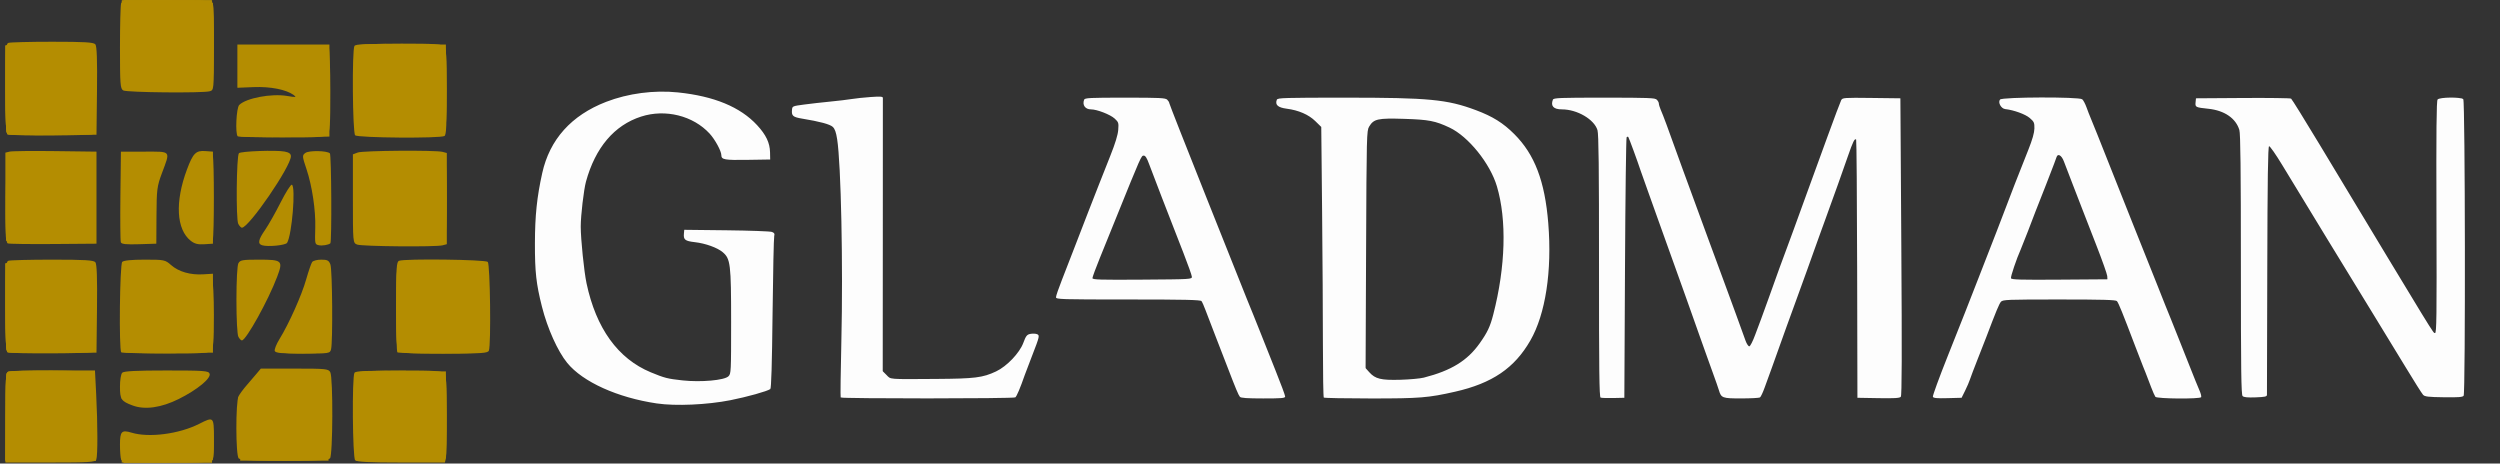
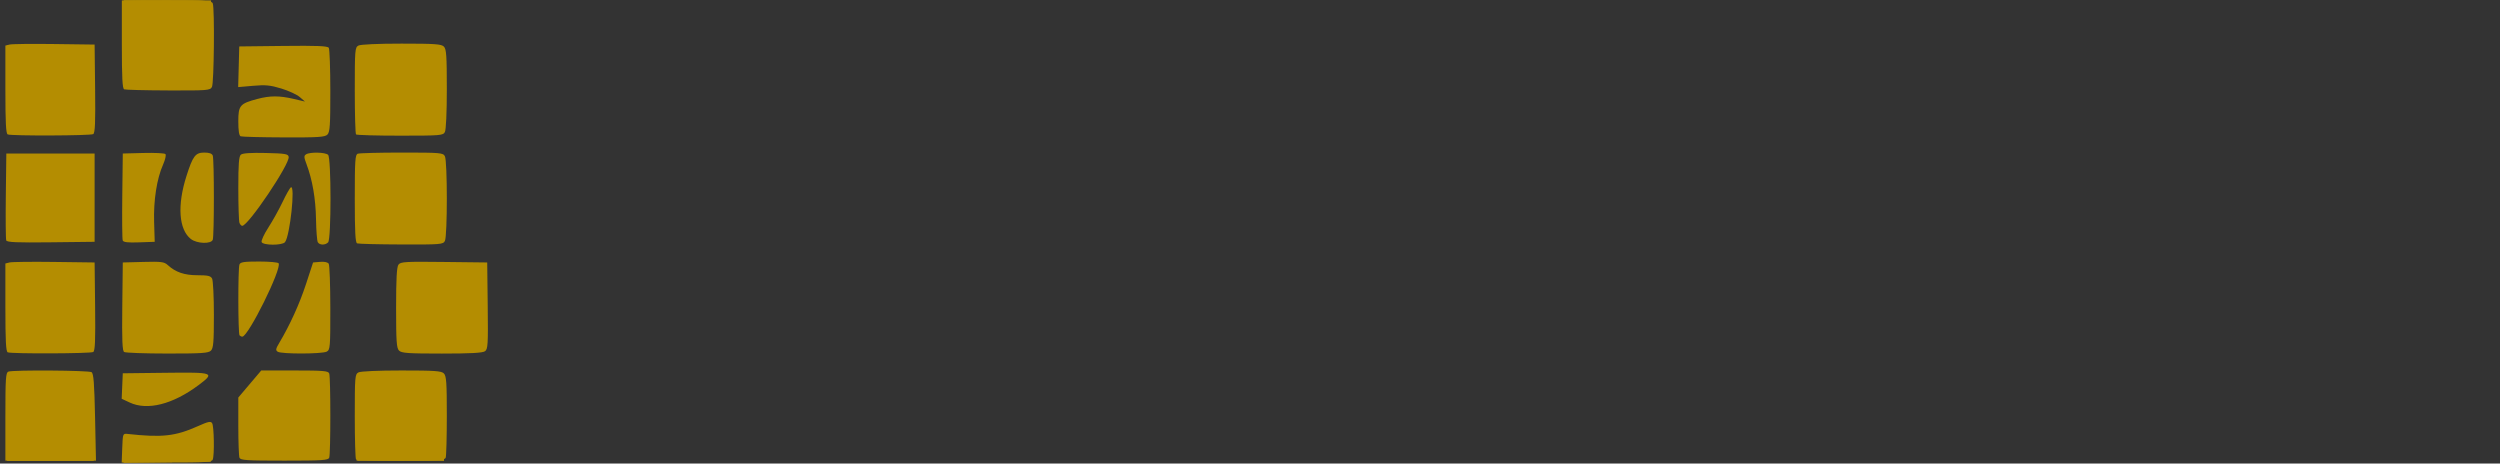
<svg xmlns="http://www.w3.org/2000/svg" xmlns:ns1="http://sodipodi.sourceforge.net/DTD/sodipodi-0.dtd" xmlns:ns2="http://www.inkscape.org/namespaces/inkscape" version="1.1" id="svg2" width="1920" height="356" viewBox="0 0 1920 356" ns1:docname="gladman_logo.svg" ns2:version="0.92.4 (5da689c313, 2019-01-14)">
  <rect x="0" y="0" width="1920" height="356" fill="#333333" stroke="none" />
  <defs id="defs6" />
  <ns1:namedview pagecolor="#ffffff" bordercolor="#666666" borderopacity="1" objecttolerance="10" gridtolerance="10" guidetolerance="10" ns2:pageopacity="0" ns2:pageshadow="2" ns2:window-width="1920" ns2:window-height="1080" id="namedview4" showgrid="false" ns2:pagecheckerboard="true" ns2:zoom="0.49939416" ns2:cx="913.06581" ns2:cy="437.52108" ns2:window-x="2391" ns2:window-y="14" ns2:window-maximized="1" ns2:current-layer="svg2" />
  <g id="g817" transform="translate(-2,4)" style="fill:#fdfdfd;fill-opacity:1">
-     <path style="fill:#fdfdfd;fill-opacity:1" d="m 506.5,305.856 c -30.289,-4.479 -56.901,-16.51 -68.867,-31.135 -7.314,-8.939 -15.191,-26.472 -19.422,-43.229 -4.428,-17.539 -5.442,-26.721 -5.385,-48.786 0.055,-21.221 1.532,-35.382 5.611,-53.777 5.725,-25.821 22.35,-44.357 49.063,-54.703 16.853,-6.528 36.85,-9.155 55.187,-7.251 27.75,2.881 47.85,11.197 60.756,25.137 6.874,7.424 9.814,13.595 9.953,20.889 l 0.105,5.5 -17.368,0.274 c -17.803,0.281 -20.12,-0.139 -20.141,-3.647 -0.019,-3.126 -4.88,-12.053 -8.995,-16.517 -12.709,-13.788 -33.989,-19.075 -52.617,-13.072 -20.609,6.641 -35.17,23.82 -42.348,49.962 -1.705,6.209 -4.029,26.102 -4.027,34.462 0.003,9.728 2.536,34.527 4.453,43.597 7.31,34.585 24.142,57.92 49.311,68.364 10.533,4.371 12.939,4.985 24.374,6.226 14.21,1.541 32.231,-0.076 35.326,-3.169 1.977,-1.977 2.034,-3.146 2.034,-41.756 0,-44.452 -0.492,-48.514 -6.487,-53.558 -4.14,-3.483 -13.226,-6.744 -21.391,-7.676 -7.48,-0.854 -8.784,-1.863 -8.382,-6.488 l 0.261,-3 32.5,0.37 c 17.875,0.204 33.563,0.774 34.862,1.268 1.836,0.698 2.223,1.395 1.736,3.13 -0.344,1.228 -0.917,28 -1.273,59.493 -0.446,39.449 -0.986,57.505 -1.736,58.044 -2.367,1.701 -17.836,6.024 -30.589,8.55 -17.89,3.543 -42.186,4.618 -56.5,2.501 z m 141.142,-4.626 c -0.262,-0.424 -0.024,-19.886 0.528,-43.25 1.373,-58.125 -0.244,-135.91 -3.223,-154.98 -0.853,-5.46 -1.777,-8.061 -3.397,-9.562 -2.17,-2.011 -9.908,-4.096 -23.473,-6.325 -7.06,-1.16 -8.225,-2.143 -7.837,-6.612 0.26,-2.991 0.288,-3.004 9.261,-4.204 4.95,-0.662 13.95,-1.681 20,-2.264 6.05,-0.583 13.475,-1.47 16.5,-1.97 3.025,-0.501 9.662,-1.203 14.75,-1.561 7.332,-0.516 9.257,-0.376 9.285,0.674 0.019,0.729 0.004,48.257 -0.035,105.618 l -0.07,104.292 2.958,2.958 c 3.445,3.445 0.574,3.221 38.111,2.974 29.748,-0.195 35.709,-0.943 45.962,-5.762 8.272,-3.888 18.061,-14.145 20.948,-21.948 1.936,-5.232 2.737,-6.291 5.168,-6.825 1.582,-0.348 3.831,-0.329 4.997,0.041 2.627,0.834 2.516,1.365 -3.54,16.976 -2.56,6.6 -5.045,13.125 -5.522,14.5 -3.448,9.941 -6.237,16.523 -7.284,17.188 -1.596,1.014 -133.461,1.055 -134.087,0.041 z m 306.595,-0.48 c -1.135,-1.408 -3.267,-6.495 -9.116,-21.75 -2.214,-5.775 -6.57,-17.025 -9.679,-25 -3.11,-7.975 -6.566,-16.975 -7.681,-20 -1.115,-3.025 -2.472,-6.062 -3.017,-6.75 C 923.974,226.277 911.485,226 868.378,226 816.204,226 813,225.898 813,224.242 c 0,-0.967 2.046,-6.93 4.546,-13.25 2.5,-6.32 7.025,-17.981 10.054,-25.912 3.029,-7.931 7.55,-19.631 10.046,-26 2.496,-6.369 6.115,-15.63 8.042,-20.58 1.927,-4.95 6.019,-15.3 9.092,-23 3.754,-9.406 5.731,-15.883 6.024,-19.737 0.409,-5.392 0.247,-5.914 -2.695,-8.662 C 854.805,84.016 844.495,80 839.877,80 835.433,80 833.048,76.644 834.607,72.582 835.142,71.187 838.853,71 866.036,71 c 26.686,0 31.032,0.211 32.393,1.571 0.864,0.864 1.571,2.027 1.571,2.585 0,0.557 12.858,33.263 28.574,72.679 36.349,91.164 34.344,86.151 35.861,89.665 0.712,1.65 3.235,7.95 5.605,14 2.371,6.05 7.606,19.208 11.634,29.24 4.028,10.032 7.324,18.919 7.324,19.75 0,1.287 -2.491,1.51 -16.878,1.51 -12.298,0 -17.151,-0.339 -17.885,-1.25 z M 917.355,208.5 c -0.08,-1.1 -2.954,-9.2 -6.386,-18 -3.432,-8.8 -7.024,-18.025 -7.98,-20.5 -0.957,-2.475 -4.977,-12.825 -8.933,-23 -3.956,-10.175 -8.251,-21.425 -9.545,-25 -1.706,-4.716 -2.845,-6.5 -4.149,-6.5 -1.848,0 -1.995,0.332 -21.263,48 -3.779,9.35 -9.398,23.223 -12.485,30.828 -3.087,7.605 -5.614,14.473 -5.614,15.262 0,1.225 5.579,1.396 38.25,1.172 37.551,-0.257 38.247,-0.298 38.105,-2.262 z m 101.312,92.833 c -0.367,-0.367 -0.667,-18.479 -0.668,-40.25 C 1017.999,239.312 1017.713,192.7 1017.364,157.5 l -0.634,-64 -4.636,-4.533 c -5.065,-4.952 -12.805,-8.307 -21.87,-9.48 -6.826,-0.883 -9.127,-2.97 -7.617,-6.906 C 983.15,71.168 988.702,71 1035.015,71 c 64.45,0 78.384,1.331 100.485,9.6 12.882,4.819 20.917,9.832 29.493,18.401 15.665,15.651 23.472,36.152 26.086,68.499 2.959,36.625 -2.099,69.701 -13.763,90 -12.197,21.226 -29.265,32.836 -57.815,39.328 -20.508,4.663 -27.254,5.205 -64.583,5.188 -19.571,-0.009 -35.883,-0.316 -36.25,-0.683 z M 1095.5,286.015 c 21.06,-5.401 33.437,-13.009 42.905,-26.374 5.953,-8.403 8.022,-12.793 10.434,-22.141 9.448,-36.624 10.466,-72.527 2.79,-98.378 -5.241,-17.648 -21.936,-38.346 -36.422,-45.155 -10.924,-5.135 -15.906,-6.093 -34.755,-6.686 -20.369,-0.64 -23.417,0.036 -26.973,5.985 -1.865,3.12 -1.947,6.433 -2.318,94.343 l -0.384,91.109 2.862,3.183 c 4.605,5.122 8.981,6.178 23.862,5.761 7.15,-0.201 15.25,-0.942 18,-1.647 z m 135.75,15.341 c -0.989,-0.414 -1.242,-21.508 -1.211,-100.944 0.03,-75.538 -0.259,-101.417 -1.166,-104.442 C 1226.389,87.68 1213.262,80 1201.576,80 c -6.456,0 -8.842,-2.539 -6.969,-7.418 C 1195.146,71.177 1199.558,71 1234.036,71 c 33.959,0 39.018,0.197 40.393,1.571 0.864,0.864 1.571,2.199 1.571,2.966 0,0.767 0.63,2.872 1.399,4.679 2.514,5.9 3.811,9.41 17.106,46.284 2.578,7.15 5.303,14.575 6.054,16.5 0.752,1.925 3.883,10.475 6.957,19 3.074,8.525 6.21,17.075 6.969,19 0.759,1.925 3.915,10.475 7.014,19 3.099,8.525 6.25,17.075 7.001,19 0.752,1.925 3.885,10.475 6.963,19 3.078,8.525 6.295,17.413 7.149,19.75 0.854,2.337 2.131,4.25 2.837,4.25 0.707,0 2.725,-3.938 4.485,-8.75 1.76,-4.812 3.827,-10.325 4.592,-12.25 0.765,-1.925 3.46,-9.35 5.989,-16.5 5.088,-14.388 11.883,-33.095 13.984,-38.5 0.748,-1.925 3.149,-8.45 5.334,-14.5 2.186,-6.05 6.681,-18.425 9.989,-27.5 3.309,-9.075 10.322,-28.332 15.585,-42.794 5.263,-14.462 10.044,-27.183 10.626,-28.269 1.011,-1.888 2.03,-1.963 23.262,-1.706 L 1461.5,71.5 l 0.718,113.936 c 0.523,82.981 0.416,114.3 -0.393,115.274 -0.861,1.038 -4.725,1.276 -17.218,1.064 L 1428.5,301.5 l -0.208,-98.875 c -0.114,-54.381 -0.459,-99.126 -0.767,-99.433 -1.132,-1.132 -2.472,1.569 -6.352,12.808 -3.786,10.966 -11.632,32.963 -14.802,41.5 -0.817,2.2 -1.867,5.125 -2.333,6.5 -0.466,1.375 -2.266,6.325 -4.001,11 -1.734,4.675 -3.754,10.3 -4.487,12.5 -0.734,2.2 -3.228,9.175 -5.542,15.5 -2.314,6.325 -6.147,16.9 -8.516,23.5 -2.369,6.6 -5.725,15.825 -7.458,20.5 -1.732,4.675 -4.231,11.65 -5.552,15.5 -1.321,3.85 -3.815,10.825 -5.542,15.5 -1.727,4.675 -4.262,11.649 -5.635,15.499 -1.372,3.849 -3.015,7.33 -3.651,7.735 -0.636,0.405 -7.087,0.743 -14.335,0.751 -14.513,0.017 -15.441,-0.321 -17.194,-6.268 -0.522,-1.769 -2.596,-7.716 -4.61,-13.216 -2.014,-5.5 -4.04,-11.125 -4.501,-12.5 -0.462,-1.375 -2.948,-8.35 -5.525,-15.5 -2.577,-7.15 -5.048,-14.125 -5.49,-15.5 -0.443,-1.375 -2.919,-8.35 -5.503,-15.5 -2.584,-7.15 -5.968,-16.6 -7.52,-21 -1.552,-4.4 -4.7,-13.175 -6.995,-19.5 -2.295,-6.325 -5.439,-15.1 -6.987,-19.5 -1.548,-4.4 -4.924,-13.85 -7.502,-21 -2.578,-7.15 -5.056,-14.125 -5.506,-15.5 -2.296,-7.015 -9.039,-25.385 -9.48,-25.827 -0.279,-0.279 -0.844,-0.169 -1.257,0.243 -0.412,0.412 -0.975,45.6 -1.25,100.417 l -0.5,99.667 -8.5,0.19 c -4.675,0.104 -9.063,-0.046 -9.75,-0.333 z m 255.198,-0.632 c -0.284,-0.739 4.856,-14.817 11.422,-31.284 10.893,-27.32 16.912,-42.587 23.83,-60.44 6.386,-16.481 9.455,-24.362 13.824,-35.5 2.589,-6.6 5.96,-15.397 7.493,-19.549 2.837,-7.688 8.539,-22.301 16.758,-42.951 3.107,-7.806 4.601,-13.062 4.652,-16.363 0.067,-4.393 -0.277,-5.166 -3.565,-8 -3.371,-2.906 -12.203,-6.119 -18.851,-6.86 -3.193,-0.356 -5.783,-5.141 -3.966,-7.329 1.646,-1.983 60.693,-2.168 63.106,-0.198 0.842,0.688 2.335,3.5 3.318,6.25 0.983,2.75 2.381,6.35 3.106,8 1.389,3.157 2.249,5.316 31.893,80 10.261,25.85 19.066,47.9 19.567,49 0.501,1.1 1.836,4.475 2.967,7.5 1.13,3.025 2.469,6.4 2.975,7.5 0.506,1.1 2.332,5.6 4.059,10 1.727,4.4 4.42,11.15 5.985,15 1.565,3.85 5.407,13.525 8.539,21.5 3.131,7.975 6.555,16.427 7.607,18.782 1.053,2.355 1.645,4.717 1.316,5.25 -0.943,1.526 -34.021,1.261 -35.153,-0.282 -0.505,-0.688 -1.947,-3.95 -3.204,-7.25 -4.125,-10.826 -5.351,-13.973 -6.231,-16 -0.478,-1.1 -3.176,-8.075 -5.996,-15.5 -9.936,-26.159 -12.771,-33.144 -14.101,-34.748 -0.803,-0.968 -10.858,-1.252 -44.262,-1.252 -39.898,0 -43.343,0.135 -44.795,1.75 -1.342,1.494 -3.847,7.528 -11.309,27.25 -0.728,1.925 -3.635,9.35 -6.459,16.5 -2.824,7.15 -5.557,14.35 -6.074,16 -0.516,1.65 -2.167,5.475 -3.667,8.5 l -2.728,5.5 -10.768,0.284 c -8.296,0.219 -10.887,-0.025 -11.284,-1.06 z M 1620.364,208 c -0.075,-1.375 -3.821,-11.95 -8.325,-23.5 -4.504,-11.55 -9.227,-23.7 -10.497,-27 -1.269,-3.3 -4.665,-12.075 -7.546,-19.5 -2.881,-7.425 -5.992,-15.523 -6.913,-17.995 -1.771,-4.753 -4.673,-6.457 -5.671,-3.329 -0.32,1.003 -1.197,3.399 -1.948,5.324 -0.751,1.925 -3.44,8.9 -5.975,15.5 -2.535,6.6 -5.189,13.35 -5.899,15 -0.71,1.65 -1.774,4.35 -2.365,6 -1.614,4.505 -10.259,26.708 -11.291,29 -3.205,7.114 -7.924,21.084 -7.498,22.195 0.414,1.08 7.427,1.28 37.287,1.067 L 1620.5,210.5 Z m 103.953,92.179 C 1723.245,299.103 1723,280.312 1723,199.295 c 0,-72.666 -0.314,-100.609 -1.161,-103.436 -2.708,-9.039 -11.465,-15.036 -23.839,-16.325 -9.758,-1.017 -10.161,-1.217 -9.807,-4.869 L 1688.5,71.5 l 36,-0.242 c 19.8,-0.133 36.485,0.092 37.078,0.5 0.593,0.408 10.434,16.267 21.869,35.242 91.577,151.956 86.985,144.455 88.634,144.775 1.218,0.236 1.377,-12.335 1.123,-88.843 -0.222,-66.857 0,-89.47 0.872,-90.525 1.511,-1.821 17.937,-1.994 19.723,-0.207 1.456,1.456 1.736,225.405 0.285,227.697 -0.7,1.105 -3.877,1.355 -15.235,1.198 -12.039,-0.166 -14.607,-0.472 -15.944,-1.897 -0.877,-0.934 -6.902,-10.473 -13.391,-21.198 -6.488,-10.725 -17.752,-29.175 -25.031,-41 -14.719,-23.914 -55.909,-91.406 -69.754,-114.297 -4.922,-8.138 -9.463,-14.626 -10.09,-14.417 -0.841,0.28 -1.201,25.169 -1.372,94.797 -0.127,51.929 -0.24,95.171 -0.25,96.093 -0.016,1.413 -1.381,1.727 -8.701,2 -6.227,0.232 -9.056,-0.05 -10,-0.998 z" id="path821" ns2:connector-curvature="0" />
-     <path style="fill:#fdfdfd;fill-opacity:1" d="m 512.5,304.991 c -2.2,-0.482 -5.951,-0.902 -8.336,-0.934 -6.146,-0.082 -19.53,-3.552 -32.664,-8.47 -11.608,-4.346 -26.347,-14.086 -32.897,-21.739 -8.333,-9.735 -19.019,-36.587 -21.63,-54.349 -0.404,-2.75 -1.289,-8.758 -1.965,-13.35 -1.461,-9.917 -0.855,-46.222 0.938,-56.15 4.504,-24.94 6.532,-32.363 11.278,-41.268 3.904,-7.325 13.252,-17.554 21.148,-23.142 C 453.988,81.617 466.898,75 469.036,75 c 0.493,0 2.374,-0.627 4.18,-1.393 9.017,-3.825 17.996,-5.017 37.784,-5.017 20.22,0 25.314,0.704 40.33,5.572 24.358,7.897 39.993,22.921 40.94,39.338 l 0.231,4 -16.367,0.275 C 559.004,118.063 557,117.644 557,113.768 c 0,-3.829 -6.349,-13.919 -11.836,-18.81 -10.154,-9.05 -20.695,-12.931 -35.172,-12.947 -7.977,-0.009 -10.841,0.46 -17.783,2.915 C 454.641,98.211 438.879,146.029 450.651,211 c 10.169,56.124 48.185,85.37 101.708,78.244 4.872,-0.649 9.428,-1.652 10.125,-2.231 2.166,-1.797 2.493,-7.594 2.555,-45.286 0.08,-48.476 -0.475,-50.769 -13.768,-56.87 -3.426,-1.573 -9.467,-3.318 -13.423,-3.879 -7.96,-1.129 -10.091,-2.306 -9.646,-5.329 0.291,-1.976 0.823,-2.016 21.798,-1.632 11.825,0.216 23.975,0.439 27,0.494 3.025,0.055 8.287,0.188 11.694,0.294 l 6.194,0.194 -0.564,58.75 c -0.401,41.71 -0.892,59.054 -1.694,59.8 -0.621,0.577 -3.829,1.838 -7.129,2.802 -3.3,0.964 -8.085,2.404 -10.634,3.2 -2.549,0.797 -5.782,1.448 -7.185,1.448 -1.403,0 -3.817,0.482 -5.366,1.071 -6.476,2.463 -42.31,4.564 -49.815,2.92 z M 649.741,236.702 C 650.531,147.189 648.376,98.388 643.391,92.88 641.698,91.009 634.706,88.498 628.5,87.532 619.122,86.073 612.812,84.479 611.858,83.328 611.295,82.651 611.127,81.174 611.485,80.048 612.008,78.398 612.979,78 616.479,78 c 2.39,0 7.872,-0.675 12.183,-1.5 4.311,-0.825 10.538,-1.5 13.838,-1.501 3.3,-5.44e-4 9.15,-0.644 13,-1.431 3.85,-0.786 10.6,-1.566 15,-1.732 l 8,-0.302 -0.377,99.638 c -0.207,54.801 -0.058,102.189 0.331,105.308 0.522,4.175 1.456,6.507 3.545,8.845 l 2.837,3.175 h 31.832 c 34.774,0 39.31,-0.561 51.332,-6.351 8.171,-3.935 17.908,-14.145 20.901,-21.916 2.247,-5.836 2.603,-6.233 5.583,-6.233 1.751,0 3.437,0.254 3.747,0.564 0.31,0.31 -0.492,3.123 -1.782,6.25 -3.191,7.733 -8.715,22.294 -11.451,30.186 -1.239,3.575 -2.662,7.287 -3.161,8.25 -0.85,1.64 -5.056,1.75 -66.785,1.75 H 649.173 Z m 305.526,63.073 c -0.56,-0.701 -2.676,-5.55 -4.7,-10.775 -6.235,-16.09 -6.754,-17.422 -7.79,-20 -0.553,-1.375 -3.209,-8.35 -5.903,-15.5 -2.694,-7.15 -5.288,-13.9 -5.766,-15 -0.478,-1.1 -1.671,-4.025 -2.651,-6.5 -3.503,-8.843 1.199,-8.24 -59.657,-7.655 -29.572,0.284 -53.975,0.179 -54.231,-0.233 -0.255,-0.413 1.927,-6.794 4.848,-14.181 2.922,-7.387 7.134,-18.156 9.361,-23.931 2.227,-5.775 6.137,-15.9 8.687,-22.5 2.551,-6.6 6.46,-16.725 8.686,-22.5 2.226,-5.775 6.725,-17.233 9.996,-25.462 3.271,-8.229 6.202,-16.816 6.513,-19.081 0.659,-4.81 -1.266,-9.313 -5.041,-11.786 C 853.79,82.161 844.836,79.003 841.5,78.985 837.956,78.967 836.282,78.061 835.981,76 c -0.592,-4.065 -1.075,-4 29.947,-4 25.874,0 30.141,0.213 31.5,1.571 0.864,0.864 1.571,2.044 1.571,2.622 0,1.064 24.684,63.214 65.654,165.307 12.36,30.8 22.557,56.675 22.659,57.5 0.157,1.267 -2.237,1.543 -15.421,1.775 -11.719,0.206 -15.861,-0.043 -16.626,-1 z M 916.75,212.37 c 2.964,-0.794 2.922,-3.831 -0.153,-11.15 C 915.275,198.074 911.616,188.75 908.466,180.5 905.316,172.25 901.949,163.475 900.985,161 900.021,158.525 896.877,150.425 894,143 c -2.877,-7.425 -6.115,-15.75 -7.195,-18.5 -1.08,-2.75 -2.406,-6.49 -2.948,-8.31 -0.832,-2.799 -1.393,-3.262 -3.629,-3 -2.117,0.248 -2.974,1.208 -4.294,4.81 -0.907,2.475 -6.494,16.425 -12.415,31 -5.921,14.575 -13.46,33.25 -16.752,41.5 -3.292,8.25 -6.387,15.428 -6.876,15.95 -1.457,1.556 -1.013,4.379 0.86,5.47 1.89,1.101 72.023,1.516 76,0.45 z m 102.917,87.964 C 1019.3,299.967 1019,254.052 1019,198.301 1019,115.428 1018.754,96.346 1017.649,93.702 1014.725,86.704 1003.473,79.914 992.533,78.547 984.771,77.578 984,77.202 984,74.393 V 72 l 48.75,0.063 c 26.812,0.035 52.575,0.487 57.25,1.005 4.675,0.518 11.425,1.2 15,1.517 7.977,0.706 21.306,3.837 30,7.047 29.97,11.066 46.037,32.177 53.174,69.869 0.906,4.787 1.325,16.01 1.323,35.5 0,25.6 -0.226,29.527 -2.197,38.592 -3.012,13.856 -5.726,21.47 -11.131,31.23 -9.982,18.027 -23.384,28.441 -45.67,35.49 -11.636,3.68 -20.015,5.688 -23.735,5.688 -1.796,0 -6.415,0.667 -10.265,1.483 -5.403,1.144 -14.89,1.487 -41.583,1.5 -19.021,0.01 -34.883,-0.283 -35.25,-0.649 z m 75.69,-12.934 c 23.54,-5.276 38.582,-15.948 49.175,-34.889 4.53,-8.1 6.59,-15.444 10.664,-38.01 2.932,-16.238 3.252,-52.894 0.563,-64.5 -4.817,-20.793 -10.93,-32.351 -23.8,-45 -14.379,-14.131 -31.202,-20 -57.328,-20 -11.101,0 -15.77,1.052 -19.476,4.389 -5.067,4.563 -4.883,1.135 -5.281,98.285 -0.372,90.751 -0.364,91.187 1.685,94 1.132,1.554 4.04,3.839 6.462,5.076 3.893,1.989 5.897,2.25 17.298,2.25 8.182,0 15.506,-0.585 20.038,-1.601 z m 136.741,12.661 c -0.779,-0.481 -1.057,-29.61 -0.969,-101.618 0.107,-87.54 -0.075,-101.415 -1.373,-104.503 -3.22,-7.664 -16.012,-14.922 -26.359,-14.955 -5.977,-0.019 -7.676,-0.981 -7.235,-4.098 L 1196.5,72.5 l 38.266,-0.262 38.266,-0.262 0.92,2.262 c 0.506,1.244 3.454,9.237 6.551,17.762 3.097,8.525 6.233,17.075 6.968,19 0.735,1.925 3.434,9.35 5.999,16.5 2.564,7.15 5.277,14.575 6.029,16.5 0.752,1.925 3.902,10.475 7.001,19 3.099,8.525 6.248,17.075 6.998,19 0.75,1.925 3.146,8.45 5.326,14.5 6.777,18.812 16.248,44.836 17.651,48.5 0.737,1.925 2.62,6.875 4.184,11 2.174,5.732 3.34,7.571 4.95,7.801 1.832,0.262 2.52,-0.91 5.284,-9 1.748,-5.115 3.807,-10.876 4.576,-12.801 1.595,-3.996 11.187,-30.323 15.665,-43 1.652,-4.675 3.698,-10.3 4.548,-12.5 2.628,-6.805 4.072,-10.723 6.819,-18.5 1.457,-4.125 3.247,-9.075 3.978,-11 0.731,-1.925 3.427,-9.35 5.991,-16.5 2.564,-7.15 5.276,-14.575 6.027,-16.5 0.75,-1.925 3.225,-8.675 5.5,-15 2.275,-6.325 4.528,-12.473 5.008,-13.662 0.48,-1.189 2.312,-6.364 4.071,-11.5 1.759,-5.136 3.649,-9.909 4.2,-10.608 0.765,-0.97 5.981,-1.206 22.113,-1 L 1460.5,72.5 1461,185.835 c 0.37,83.891 0.205,113.58 -0.635,114.277 -0.633,0.525 -7.712,0.819 -16,0.665 L 1429.5,300.5 l 0.409,-100.093 c 0.326,-79.758 0.153,-100.251 -0.851,-100.871 -2.256,-1.395 -4.651,2.675 -8.805,14.964 -2.231,6.6 -5.481,15.825 -7.222,20.5 -1.741,4.675 -3.549,9.625 -4.017,11 -1.511,4.436 -9.736,27.249 -12.979,36 -1.733,4.675 -3.749,10.3 -4.481,12.5 -0.732,2.2 -2.761,7.825 -4.51,12.5 -1.748,4.675 -3.558,9.625 -4.021,11 -0.463,1.375 -2.945,8.35 -5.514,15.5 -2.57,7.15 -5.056,14.125 -5.524,15.5 -0.468,1.375 -2.278,6.325 -4.021,11 -5.131,13.759 -12.08,33.245 -13.107,36.75 -0.523,1.788 -1.493,3.284 -2.155,3.325 -5.186,0.323 -26.998,-0.037 -27.415,-0.453 -0.289,-0.289 -1.332,-2.91 -2.319,-5.824 -0.986,-2.914 -3.682,-10.473 -5.99,-16.798 -2.308,-6.325 -4.784,-13.3 -5.502,-15.5 -0.718,-2.2 -2.719,-7.825 -4.448,-12.5 -1.729,-4.675 -4.224,-11.65 -5.545,-15.5 -1.321,-3.85 -3.813,-10.825 -5.537,-15.5 -1.724,-4.675 -4.873,-13.45 -6.997,-19.5 -2.124,-6.05 -5.224,-14.742 -6.889,-19.316 -1.665,-4.574 -3.679,-10.199 -4.476,-12.5 -1.701,-4.91 -8.462,-23.819 -15.082,-42.184 -2.578,-7.15 -5.578,-15.785 -6.668,-19.189 -2.241,-6.997 -3.946,-9.086 -5.697,-6.977 -0.817,0.984 -1.198,29.047 -1.383,101.762 L 1248.5,300.5 l -7.655,0.118 c -4.21,0.065 -8.147,-0.186 -8.747,-0.557 z m 255.562,0.198 c -0.275,-0.445 0.997,-4.398 2.828,-8.784 1.83,-4.386 4.743,-11.575 6.473,-15.975 1.73,-4.4 3.534,-8.9 4.01,-10 0.476,-1.1 2.883,-7.175 5.35,-13.5 10.487,-26.888 15.891,-40.718 17.193,-44 0.764,-1.925 3.455,-8.9 5.98,-15.5 2.525,-6.6 5.015,-12.9 5.534,-14 0.518,-1.1 3.934,-9.875 7.591,-19.5 10.416,-27.414 11.631,-30.543 18.252,-47 3.668,-9.116 4.627,-12.716 4.628,-17.364 0,-5.504 -0.223,-6.058 -3.643,-9.014 -3.655,-3.159 -9.975,-5.569 -17.255,-6.58 -4.178,-0.58 -6.309,-2.757 -5.292,-5.405 C 1539.871,72.172 1543.079,72 1569.846,72 c 22.749,0 30.139,0.299 30.869,1.25 0.528,0.688 2.006,4.175 3.285,7.75 1.279,3.575 2.625,6.95 2.991,7.5 0.366,0.55 1.474,3.25 2.464,6 0.989,2.75 2.356,6.35 3.036,8 0.681,1.65 2.03,5.025 2.999,7.5 0.969,2.475 2.363,5.85 3.098,7.5 0.735,1.65 5.208,12.9 9.942,25 4.733,12.1 10.1,25.6 11.925,30 1.826,4.4 4.974,12.275 6.996,17.5 2.022,5.225 4.959,12.65 6.526,16.5 1.568,3.85 4.263,10.6 5.989,15 1.727,4.4 3.516,8.9 3.977,10 0.461,1.1 2.237,5.487 3.947,9.75 1.71,4.263 4.429,11.012 6.042,15 1.613,3.987 5.486,13.775 8.608,21.75 3.122,7.975 6.302,15.807 7.068,17.404 2.698,5.626 2.775,5.596 -14.485,5.596 -11.546,0 -16.128,-0.341 -16.795,-1.25 -0.505,-0.688 -1.947,-3.95 -3.204,-7.25 -1.257,-3.3 -2.899,-7.575 -3.647,-9.5 -0.749,-1.925 -2.917,-7.55 -4.818,-12.5 -11.698,-30.453 -13.277,-34.494 -15.293,-39.151 -0.75,-1.733 -1.364,-3.657 -1.364,-4.275 0,-2.624 -6.485,-2.999 -47.952,-2.766 -49.118,0.275 -44.133,-0.781 -48.099,10.192 -1.193,3.3 -2.767,7.35 -3.499,9 -0.732,1.65 -3.404,8.4 -5.939,15 -2.535,6.6 -5.24,13.575 -6.011,15.5 -0.771,1.925 -3.41,8.675 -5.865,15 l -4.464,11.5 -10.006,0.284 c -5.503,0.156 -10.231,-0.08 -10.506,-0.525 z m 134.48,-88.997 c 0.984,-0.984 0.772,-2.421 -1.033,-7 -1.249,-3.169 -2.962,-7.561 -3.808,-9.761 -0.846,-2.2 -1.927,-4.9 -2.402,-6 -0.475,-1.1 -2.454,-6.275 -4.397,-11.5 -1.943,-5.225 -3.922,-10.4 -4.397,-11.5 -0.475,-1.1 -1.558,-3.8 -2.407,-6 -5.356,-13.885 -11.152,-28.842 -13.176,-34 -1.295,-3.3 -2.764,-7.35 -3.264,-9 -1.2,-3.956 -5.743,-4.84 -6.728,-1.308 -0.605,2.167 -2.708,7.786 -4.607,12.308 -0.462,1.1 -3.587,9.2 -6.943,18 -3.357,8.8 -6.705,17.35 -7.439,19 -1.223,2.747 -6.303,15.774 -14.588,37.414 -3.111,8.125 -3.157,8.461 -1.347,9.784 2.587,1.892 74.622,1.48 76.537,-0.437 z M 1725.006,298.75 c 0,-0.688 -0.109,-46.25 -0.25,-101.25 l -0.256,-100 -2.735,-5.188 c -4.532,-8.596 -11.871,-13.008 -23.234,-13.969 -7.658,-0.647 -10.255,-2.014 -9.174,-4.83 C 1689.86,72.202 1694.665,72 1725.38,72 h 35.443 l 16.436,27.25 c 34.396,57.026 65.49,108.411 68.065,112.48 1.472,2.327 2.676,4.5 2.676,4.831 0,0.33 1.516,2.927 3.369,5.77 2.892,4.437 5.473,8.637 10.131,16.485 0.55,0.927 2.448,4.19 4.218,7.251 3.824,6.614 6.91,9.706 8.3,8.315 0.61,-0.61 1.066,-34.611 1.226,-91.426 L 1875.5,72.5 l 8.75,-0.289 8.75,-0.289 V 185.961 300 l -14.25,-0.008 -14.25,-0.008 -8.389,-13.742 c -4.614,-7.558 -9.826,-15.992 -11.583,-18.742 -2.72,-4.258 -31.738,-51.768 -85.667,-140.261 -9.159,-15.03 -13.151,-20.739 -14.5,-20.739 -1.8,0 -1.869,3.164 -2.116,96.75 l -0.255,96.75 h -8.495 c -6.133,0 -8.493,-0.348 -8.489,-1.25 z" id="path819" ns2:connector-curvature="0" />
-   </g>
+     </g>
  <g transform="matrix(1.082,0,0,1.082,4.134,0.322)" id="g891">
-     <path style="fill:#b48d01;fill-opacity:1;stroke-width:1.333" d="m 0,296.143 c 0,-27.82 0.267,-31.96 2.109,-32.667 1.16,-0.445 15.467,-0.809 31.794,-0.809 h 29.685 l 0.867,17 c 1.092,21.411 1.125,43.472 0.069,46.224 C 63.817,327.733 59.677,328 31.857,328 H 0 Z m 82.143,29.748 c -0.445,-1.16 -0.809,-5.896 -0.809,-10.524 0,-9.51 1.156,-10.707 8.257,-8.554 12.34,3.742 33.744,0.947 47.975,-6.264 10.325,-5.232 10.435,-5.127 10.435,10.009 0,7.273 -0.364,14.173 -0.809,15.333 C 146.484,327.732 142.356,328 114.667,328 86.977,328 82.849,327.732 82.143,325.891 Z M 248.267,326.4 c -1.851,-1.851 -2.3,-59.233 -0.486,-62.091 0.829,-1.306 8.344,-1.61 32.98,-1.333 l 31.906,0.358 0.377,29.333 C 313.251,308.8 313.089,323.35 312.685,325 l -0.735,3 h -31.041 c -22.365,0 -31.488,-0.447 -32.641,-1.6 z M 165.6,325.067 c -2.151,-2.151 -2.215,-40.069 -0.074,-44.154 0.839,-1.602 3.389,-5.055 5.667,-7.674 2.277,-2.619 5.487,-6.369 7.132,-8.333 l 2.991,-3.572 h 23.962 c 22.326,0 24.056,0.176 25.342,2.579 2.045,3.821 1.846,59.088 -0.22,61.154 -2.271,2.271 -62.529,2.271 -64.8,0 z m -75.279,-37.557 c -8.146,-3.04 -8.987,-4.295 -8.987,-13.406 0,-4.629 0.701,-8.938 1.6,-9.837 1.149,-1.149 9.994,-1.6 31.375,-1.6 26.658,0 29.865,0.235 30.635,2.241 1.244,3.243 -8.626,11.377 -21.788,17.955 -12.492,6.243 -24.14,7.892 -32.834,4.647 z M 1.667,249.796 C 0.399,249.275 0,241.508 0,217.365 0,189.646 0.268,185.516 2.109,184.809 3.269,184.364 17.296,184 33.279,184 c 23.032,0 29.377,0.38 30.583,1.833 1.068,1.287 1.415,11.13 1.163,33 L 64.667,250 34,250.241 c -16.867,0.132 -31.417,-0.068 -32.333,-0.444 z m 80.579,0.005 c -1.71,-1.711 -1.059,-62.454 0.688,-64.201 1.046,-1.046 6.567,-1.6 15.954,-1.6 13.936,0 14.482,0.113 18.755,3.865 5.383,4.727 13.669,7.107 22.811,6.552 L 147.333,194 v 28 28 l -32.088,0.356 c -17.648,0.196 -32.498,-0.054 -33,-0.556 z m 108.963,-0.979 c -0.389,-1.015 1.123,-4.82 3.36,-8.456 6.765,-10.994 15.736,-31.059 18.941,-42.366 1.663,-5.867 3.577,-11.417 4.254,-12.333 0.677,-0.917 3.571,-1.667 6.433,-1.667 4.358,0 5.414,0.555 6.503,3.42 1.399,3.679 1.793,55.274 0.46,60.247 -0.787,2.935 -1.219,3 -20.024,3 -15.136,0 -19.37,-0.392 -19.928,-1.845 z m 87.014,0.956 c -0.489,-0.489 -0.889,-15.125 -0.889,-32.525 0,-27.617 0.268,-31.738 2.109,-32.444 4.213,-1.617 61.267,-0.9 62.958,0.791 1.691,1.691 2.408,58.744 0.791,62.958 -0.707,1.841 -4.827,2.109 -32.444,2.109 -17.399,0 -32.035,-0.4 -32.524,-0.889 z M 165.38,238.755 C 164.579,237.256 164,226.322 164,212.667 c 0,-13.655 0.579,-24.59 1.38,-26.088 1.221,-2.282 2.894,-2.579 14.503,-2.579 16.686,0 17.361,0.633 13.01,12.188 -6.272,16.657 -22.07,45.145 -25.035,45.145 -0.604,0 -1.719,-1.161 -2.478,-2.579 z m 16.953,-64.938 c -3.407,-0.991 -2.88,-3.88 1.99,-10.91 2.378,-3.432 7.328,-12.179 11,-19.438 3.672,-7.259 7.277,-12.959 8.01,-12.667 2.904,1.156 0.082,35.671 -3.374,41.263 -1.076,1.741 -13.439,2.969 -17.626,1.751 z m 40,-0.085 c -2.686,-0.684 -2.714,-0.831 -2.376,-12.426 0.356,-12.198 -2.226,-29.547 -6.139,-41.261 -3.191,-9.551 -3.228,-10.028 -0.905,-11.772 2.511,-1.887 15.46,-1.678 17.419,0.281 1.095,1.095 1.418,62.841 0.335,63.836 -1.274,1.17 -6.014,1.933 -8.333,1.342 z m 27.333,-0.44 c -2.992,-1.203 -3,-1.289 -3,-32.615 v -31.409 l 3.42,-1.3 c 3.679,-1.399 55.274,-1.793 60.247,-0.46 l 3,0.804 v 32.356 32.356 l -3,0.804 c -4.735,1.269 -57.333,0.805 -60.667,-0.534 z M 1.667,172.463 C 0.399,171.942 0,164.151 0,139.914 v -31.863 l 3,-0.735 c 1.65,-0.405 16.2,-0.566 32.333,-0.359 l 29.333,0.377 V 140 172.667 l -30.667,0.241 C 17.133,173.04 2.583,172.84 1.667,172.463 Z m 80.285,-0.773 c -0.368,-0.96 -0.508,-15.832 -0.311,-33.05 l 0.359,-31.306 h 16.667 c 19.382,0 18.536,-1.044 12.43,15.333 -3.443,9.236 -3.737,11.528 -3.842,30 l -0.114,20 -12.26,0.384 c -9.152,0.286 -12.43,-0.059 -12.93,-1.361 z m 49.614,-1.078 c -10.226,-8.044 -11.271,-27.628 -2.697,-50.556 4.344,-11.616 6.333,-13.614 13.062,-13.119 l 5.402,0.397 V 140 172.667 l -6.074,0.396 c -4.597,0.3 -6.954,-0.296 -9.693,-2.451 z m 33.729,-12.016 c -1.711,-3.196 -1.278,-48.397 0.48,-50.154 1.408,-1.407 26.278,-2.311 32.332,-1.176 3.255,0.611 4.56,1.567 4.56,3.342 0,7.252 -29.816,50.726 -34.79,50.726 -0.614,0 -1.776,-1.232 -2.582,-2.738 z m -0.383,-62.128 c -1.868,-1.868 -0.986,-20.203 1.07,-22.259 4.887,-4.887 22.797,-8.265 33.95,-6.402 6.444,1.076 6.972,0.998 4.667,-0.688 -5.267,-3.854 -16.526,-6.068 -28.404,-5.586 L 164.667,62 V 46.667 31.333 H 197.333 230 V 64 96.667 l -32.088,0.356 c -17.648,0.196 -32.498,-0.054 -33,-0.556 z m 83.355,-0.734 c -1.852,-1.852 -2.301,-60.564 -0.486,-63.425 0.829,-1.306 8.344,-1.61 32.98,-1.333 l 31.906,0.358 0.358,31.906 c 0.276,24.636 -0.027,32.151 -1.333,32.98 -2.86,1.815 -61.573,1.366 -63.425,-0.486 z M 1.667,95.129 C 0.399,94.609 0,86.841 0,62.698 0,34.98 0.268,30.849 2.109,30.143 c 1.16,-0.445 15.187,-0.809 31.17,-0.809 23.032,0 29.377,0.38 30.583,1.833 1.068,1.287 1.415,11.13 1.163,33 L 64.667,95.333 34,95.574 C 17.133,95.706 2.583,95.506 1.667,95.129 Z M 83.667,63.893 c -2.11,-1.229 -2.333,-4.154 -2.333,-30.517 0,-16.037 0.364,-30.107 0.809,-31.267 C 82.849,0.268 86.977,0 114.667,0 142.356,0 146.484,0.268 147.191,2.109 147.636,3.269 148,17.599 148,33.954 c 0,29.71 -0.003,29.736 -3,30.539 -5.169,1.385 -58.826,0.861 -61.333,-0.6 z" id="path905" ns2:connector-curvature="0" />
    <path style="fill:#b48d01;fill-opacity:1;stroke-width:1.333" d="m 82.944,317.667 c 0.382,-10.142 0.451,-10.327 3.723,-9.967 24.468,2.692 33.889,1.665 49.78,-5.425 7.586,-3.385 9.314,-3.749 10.313,-2.171 1.345,2.126 1.686,22.516 0.431,25.787 C 146.484,327.733 142.339,328 114.468,328 H 82.554 Z M 0,295.476 c 0,-27.212 0.269,-31.294 2.109,-32 3.299,-1.266 57.004,-0.908 59.059,0.394 1.439,0.912 1.975,7.809 2.485,31.98 l 0.65,30.817 H 32.151 0 Z m 166.143,29.082 c -0.445,-1.16 -0.809,-11.241 -0.809,-22.401 V 281.864 l 8.14,-9.599 8.14,-9.599 h 23.717 c 20.397,0 23.831,0.295 24.527,2.109 1.056,2.751 1.056,57.031 0,59.782 -0.706,1.84 -4.776,2.109 -31.857,2.109 -27.082,0 -31.151,-0.269 -31.857,-2.109 z m 82.746,1.22 C 248.4,325.289 248,311.51 248,295.158 c 0,-28.029 0.148,-29.81 2.579,-31.111 1.543,-0.826 13.825,-1.38 30.571,-1.38 23.67,0 28.316,0.324 30.088,2.095 1.771,1.771 2.095,6.4 2.095,29.891 0,15.288 -0.364,28.745 -0.809,29.905 -0.706,1.839 -4.769,2.109 -31.778,2.109 -17.033,0 -31.368,-0.4 -31.857,-0.889 z m -160.617,-40.352 -5.728,-2.684 0.395,-9.038 0.395,-9.038 30.333,-0.358 c 34.612,-0.409 35.337,-0.134 23.333,8.837 -18.174,13.583 -36.233,18.134 -48.728,12.28 z M 1.667,249.784 C 0.4,249.273 0,241.624 0,217.914 v -31.197 l 3,-0.736 c 1.65,-0.405 15.9,-0.566 31.667,-0.359 L 63.333,186 l 0.358,31.239 c 0.277,24.102 -0.028,31.484 -1.333,32.313 -1.808,1.147 -57.892,1.361 -60.692,0.232 z m 82.642,-0.232 c -1.305,-0.828 -1.61,-8.211 -1.333,-32.313 L 83.333,186 97.864,185.62 c 12.783,-0.335 14.868,-0.073 17.333,2.177 5.63,5.138 11.823,7.262 21.174,7.262 7.353,0 9.321,0.453 10.354,2.383 0.701,1.311 1.275,12.88 1.275,25.709 0,19.427 -0.35,23.676 -2.095,25.421 -1.777,1.777 -6.482,2.092 -31,2.075 -15.898,-0.011 -29.666,-0.504 -30.597,-1.094 z M 193.365,249.381 c -1.686,-1.066 -1.537,-1.97 1.044,-6.313 7.622,-12.827 14.334,-27.591 18.958,-41.702 L 218.402,186 l 4.997,-0.426 c 3.092,-0.263 5.422,0.245 6.112,1.333 0.613,0.967 1.124,15.088 1.136,31.379 0.019,27.931 -0.127,29.698 -2.559,31 -3.205,1.715 -32.035,1.794 -34.722,0.095 z m 86.063,-0.81 c -1.773,-1.773 -2.095,-6.447 -2.095,-30.412 0,-20.558 0.457,-28.941 1.668,-30.597 1.504,-2.056 4.683,-2.245 32.333,-1.921 L 342,186 l 0.359,30.666 c 0.324,27.65 0.135,30.83 -1.922,32.333 -1.656,1.211 -10.039,1.668 -30.597,1.668 -23.965,0 -28.639,-0.322 -30.412,-2.095 z M 166.222,237.778 c -1.111,-1.111 -1.184,-47.457 -0.08,-50.335 0.662,-1.725 3.195,-2.109 13.921,-2.109 7.212,0 13.458,0.559 13.88,1.243 2.375,3.843 -21.508,52.091 -25.786,52.091 -0.576,0 -1.447,-0.4 -1.936,-0.889 z m 15.657,-66.278 c -0.387,-1.008 1.772,-5.658 4.799,-10.333 3.026,-4.675 7.549,-12.807 10.051,-18.071 2.502,-5.264 5.161,-9.949 5.91,-10.412 3.278,-2.026 -0.672,34.672 -4.188,38.909 -2.01,2.422 -15.636,2.345 -16.572,-0.093 z m 39.897,0.167 c -0.576,-0.917 -1.158,-8.267 -1.293,-16.333 -0.244,-14.585 -2.57,-28.071 -6.747,-39.115 -1.873,-4.952 -1.915,-5.954 -0.295,-6.98 2.771,-1.754 13.764,-1.5 15.625,0.362 2.268,2.268 2.268,59.865 0,62.133 -2.084,2.084 -5.961,2.048 -7.29,-0.067 z m 27.89,0.784 C 248.4,171.939 248,164.314 248,140.698 c 0,-27.111 0.269,-31.183 2.109,-31.889 C 251.269,108.364 265.348,108 281.395,108 c 27.482,0 29.258,0.15 30.558,2.579 1.844,3.445 1.844,56.731 0,60.175 -1.304,2.436 -3.022,2.573 -31,2.474 -16.291,-0.058 -30.37,-0.408 -31.286,-0.778 z M 0.608,170.328 C 0.245,169.381 0.109,155.12 0.307,138.636 l 0.36,-29.97 H 32 63.333 V 140 171.333 l -31.032,0.358 C 7.918,171.973 1.127,171.681 0.608,170.328 Z m 82.678,0.03 c -0.37,-0.963 -0.51,-15.238 -0.312,-31.721 l 0.36,-29.97 14.553,-0.381 c 8.004,-0.209 15.067,0.134 15.696,0.763 0.636,0.636 -0.082,3.915 -1.618,7.388 -4.483,10.134 -6.865,25.379 -6.392,40.896 l 0.427,14 -11.021,0.388 c -8.155,0.287 -11.196,-0.068 -11.693,-1.363 z M 131.618,169.319 c -8.543,-6.72 -9.731,-23.851 -3.096,-44.652 C 133.098,110.317 134.87,108 141.266,108 c 3.434,0 5.381,0.693 5.924,2.109 1.056,2.751 1.056,57.031 0,59.782 -1.215,3.166 -11.291,2.796 -15.573,-0.572 z m 34.525,-11.428 c -0.445,-1.16 -0.809,-12.187 -0.809,-24.503 0,-17.506 0.405,-22.731 1.856,-23.935 1.234,-1.024 7.146,-1.414 17.651,-1.163 13.838,0.33 15.85,0.667 16.244,2.722 C 202.036,115.979 172.407,160 168.111,160 c -0.638,0 -1.523,-0.949 -1.969,-2.109 z M 167,96.45 c -1.122,-0.453 -1.667,-3.892 -1.667,-10.531 0,-11.388 1.095,-12.678 13.583,-16.002 8.927,-2.376 15.613,-2.376 25.75,-6.32e-4 l 8,1.875 -3.713,-3.205 c -2.042,-1.763 -7.941,-4.489 -13.108,-6.058 -7.826,-2.377 -11.167,-2.699 -20,-1.929 L 165.241,61.525 165.621,47.096 166,32.667 197.239,32.308 c 24.102,-0.277 31.484,0.028 32.313,1.333 0.591,0.931 1.083,14.699 1.094,30.597 0.017,24.518 -0.298,29.223 -2.075,31 -1.783,1.783 -6.405,2.08 -31,1.99 C 181.674,97.17 167.917,96.82 167,96.45 Z M 1.667,95.117 C 0.4,94.606 0,86.958 0,63.248 v -31.197 l 3,-0.736 c 1.65,-0.405 15.9,-0.566 31.667,-0.359 l 28.667,0.377 0.358,31.239 c 0.277,24.102 -0.028,31.484 -1.333,32.313 -1.808,1.147 -57.892,1.361 -60.692,0.232 z M 248.889,95.111 C 248.4,94.622 248,80.543 248,63.825 c 0,-28.689 0.145,-30.475 2.579,-31.778 1.543,-0.826 13.825,-1.38 30.571,-1.38 23.67,0 28.316,0.324 30.088,2.095 1.772,1.772 2.095,6.418 2.095,30.088 0,16.746 -0.555,29.029 -1.38,30.571 C 310.65,95.855 308.864,96 280.175,96 263.457,96 249.378,95.6 248.889,95.111 Z M 84.333,63.117 C 83.067,62.606 82.667,54.952 82.667,31.222 V 0 h 31.857 c 27.82,0 31.96,0.267 32.667,2.109 1.413,3.683 0.905,56.555 -0.571,59.312 -1.304,2.436 -3.022,2.573 -31,2.474 -16.291,-0.058 -30.37,-0.408 -31.286,-0.778 z" id="path903" ns2:connector-curvature="0" />
-     <path style="fill:#b48d01;fill-opacity:1;stroke-width:1.333" d="m 83.556,327.111 c -1.346,-1.346 -1.064,-17.512 0.32,-18.367 0.665,-0.411 5.762,-0.039 11.326,0.826 12.455,1.936 24.447,0.356 36.841,-4.854 15.641,-6.576 14.624,-7.21 14.624,9.129 V 328 h -31.111 c -17.111,0 -31.511,-0.4 -32,-0.889 z m -83.247,-31.444 0.358,-31 H 31.333 62 l 0.254,8.667 c 0.14,4.767 0.651,18.717 1.137,31 l 0.883,22.333 H 32.112 -0.049 Z M 166.667,304.081 v -22.586 l 5.467,-6.414 c 3.007,-3.528 6.615,-7.779 8.018,-9.446 2.496,-2.966 3.05,-3.023 25.533,-2.667 l 22.982,0.365 0.357,31.667 0.357,31.667 h -31.357 -31.357 z m 82.975,-8.414 0.358,-31 h 30.667 30.667 l 0.358,31 0.358,31 H 280.667 249.284 Z M 93.7,286.769 c -2.365,-0.597 -5.844,-2.097 -7.731,-3.333 -3.118,-2.043 -3.395,-2.942 -3.033,-9.842 L 83.333,266 113,265.641 c 18.865,-0.228 29.667,0.12 29.667,0.957 0,2.19 -13.483,11.657 -22.686,15.929 -9.347,4.339 -19.44,5.968 -26.281,4.242 z M 0.889,248.444 C 0.4,247.956 0,233.845 0,217.087 V 186.618 l 31.667,0.357 31.667,0.357 0.377,28 c 0.208,15.4 0.046,29.35 -0.359,31 l -0.736,3 H 32.197 c -16.73,0 -30.819,-0.4 -31.308,-0.889 z M 83.321,246.358 c -0.408,-1.663 -0.572,-15.624 -0.365,-31.024 l 0.377,-28 15.213,-0.379 c 14.446,-0.36 15.387,-0.219 18.667,2.805 4.729,4.359 7.226,5.17 18.787,6.102 l 10,0.806 v 26 26 l -30.968,0.358 -30.968,0.358 z m 110.012,1.913 c 0,-0.627 3.849,-8.636 8.553,-17.798 4.704,-9.162 10.451,-22.767 12.77,-30.233 l 4.217,-13.574 h 5.254 5.254 l -0.358,31 -0.358,31 L 211,249.039 c -9.717,0.205 -17.667,-0.141 -17.667,-0.767 z m 85.941,-0.611 c -0.364,-0.948 -0.499,-14.909 -0.301,-31.025 l 0.36,-29.302 31.025,-0.358 31.025,-0.358 -0.358,31.025 -0.358,31.025 -30.366,0.358 c -23.855,0.282 -30.507,-0.011 -31.027,-1.365 z M 166.667,212 V 186.667 H 180 c 10.193,0 13.333,0.417 13.333,1.77 0,6.952 -21.418,48.823 -25,48.873 -1.276,0.018 -1.667,-5.92 -1.667,-25.31 z M 0.599,170.303 C 0.24,169.37 0.109,155.12 0.307,138.636 l 0.36,-29.97 29.832,-0.359 c 20.884,-0.252 30.382,0.097 31.667,1.163 2.485,2.062 2.702,58.462 0.235,60.929 -2.363,2.363 -60.893,2.272 -61.801,-0.097 z M 84.267,170.4 c -2.491,-2.491 -2.247,-58.87 0.263,-60.953 1.212,-1.005 6.459,-1.412 15,-1.163 15.083,0.44 14.831,0.111 10.037,13.102 -3.945,10.69 -5.996,28.239 -4.556,38.986 0.787,5.875 0.727,9.357 -0.176,10.26 -1.92,1.92 -18.603,1.732 -20.568,-0.232 z m 50.529,-0.086 c -7.218,-3.71 -8.804,-7.981 -8.694,-23.42 0.086,-12.127 0.65,-15.703 3.816,-24.227 C 134.007,111.654 136.543,108 140.098,108 c 6.658,0 6.569,-0.435 6.569,32 0,26.474 -0.271,30.485 -2.109,31.191 -3.182,1.221 -6.209,0.949 -9.762,-0.877 z m 47.871,0.201 c 0,-0.817 2.65,-5.767 5.888,-11 3.239,-5.233 7.564,-12.965 9.611,-17.181 6.276,-12.925 7.141,-10.23 3.695,11.508 C 199.016,171.785 198.875,172 189.953,172 c -4.466,0 -7.286,-0.575 -7.286,-1.485 z m 38.313,-16.848 c -0.567,-14.297 -1.488,-20.906 -4.186,-30.02 -1.903,-6.428 -3.46,-12.278 -3.46,-13 0,-0.722 3.6,-1.313 8,-1.313 h 8 V 140.667 172 h -3.814 -3.814 z m 28.354,-13 v -31.382 l 31,0.358 31,0.358 v 30.667 30.667 l -31,0.358 -31,0.358 z m -82.667,-6.556 V 109.333 h 16.588 c 9.812,0 16.931,0.554 17.427,1.357 2.028,3.281 -26.881,45.868 -32.348,47.654 -1.293,0.423 -1.667,-5.009 -1.667,-24.233 z m -0.515,-40.196 c -0.45,-1.173 -0.819,-5.291 -0.819,-9.151 0,-5.208 0.655,-7.61 2.541,-9.317 6.379,-5.773 25.038,-7.802 38.834,-4.223 8.067,2.092 9.996,1.612 5.957,-1.485 -9.584,-7.348 -26.035,-11.541 -37.87,-9.652 -3.963,0.633 -7.713,0.836 -8.333,0.453 -1.796,-1.11 -1.376,-25.093 0.472,-26.94 1.851,-1.851 57.902,-2.298 60.759,-0.485 1.305,0.828 1.61,8.078 1.333,31.646 l -0.359,30.572 -30.848,0.358 c -27.258,0.316 -30.943,0.109 -31.667,-1.776 z M 0.889,93.778 C 0.4,93.289 0,79.178 0,62.42 V 31.952 l 31.667,0.357 31.667,0.357 0.377,28 c 0.208,15.4 0.046,29.35 -0.359,31 l -0.736,3 H 32.197 c -16.73,0 -30.819,-0.4 -31.308,-0.889 z M 249.642,63.691 250,32.667 h 30.667 30.667 V 63.333 94 l -31.025,0.358 -31.025,0.358 z M 83.58,61.802 C 83.077,61.3 82.667,47.189 82.667,30.444 V 0 h 32.025 32.025 L 146.358,31 146,62 115.246,62.357 C 98.332,62.554 84.082,62.304 83.58,61.802 Z" id="path901" ns2:connector-curvature="0" />
-     <path style="fill:#b48d01;fill-opacity:1;stroke-width:1.333" d="m 84.275,318.333 c 0.357,-8.812 0.627,-9.63 3.058,-9.249 1.467,0.23 7.69,0.759 13.829,1.176 12.992,0.883 22.35,-0.845 34.655,-6.4 4.667,-2.106 9.017,-3.501 9.667,-3.099 0.65,0.402 1.182,6.695 1.182,13.985 V 328 H 115.275 83.883 Z m -82.942,-23 V 264 H 30.588 c 19.651,0 29.549,0.476 30.152,1.451 0.493,0.798 1.205,14.898 1.582,31.333 l 0.685,29.882 H 32.17 1.333 Z m 248,0.809 c 0,-26.604 0.271,-30.628 2.109,-31.333 C 252.602,264.364 266.029,264 281.279,264 c 22.063,0 28.042,0.379 29.268,1.856 1.072,1.292 1.498,10.817 1.402,31.333 l -0.138,29.477 h -31.239 -31.239 z m -81.753,28.326 c -0.502,-0.502 -0.913,-10.064 -0.913,-21.249 v -20.335 l 7.547,-9.472 7.547,-9.472 23.453,0.363 23.453,0.363 v 30 30 l -30.087,0.358 c -16.548,0.197 -30.498,-0.053 -31,-0.556 z M 89.333,284.404 c -4.494,-2.315 -4.681,-2.712 -5.064,-10.737 l -0.397,-8.333 h 28.73 c 32.03,0 32.797,0.264 22.581,7.782 -16.073,11.829 -35.512,16.615 -45.851,11.289 z M 1.333,218.025 V 186.667 H 32.025 62.716 l -0.358,31 -0.358,31 -30.333,0.358 -30.333,0.358 z m 83.556,30.419 c -0.489,-0.489 -0.889,-14.589 -0.889,-31.333 v -30.444 h 14.503 c 11.565,0 14.856,0.425 16.244,2.097 3.771,4.544 12.251,7.569 21.193,7.561 5.036,-0.005 9.141,0.629 9.706,1.5 1.735,2.672 1.208,48.121 -0.58,49.909 -1.731,1.731 -58.487,2.402 -60.178,0.711 z m 109.983,-0.289 c -1.437,-0.91 -1.137,-2.179 1.504,-6.362 6.543,-10.366 12.224,-22.753 17.638,-38.46 l 5.514,-16 h 4.569 4.569 l 0.359,29.905 c 0.277,23.035 -0.029,30.152 -1.333,30.98 -2.262,1.436 -30.541,1.382 -32.82,-0.063 z m 85.394,-0.422 c -1.851,-1.851 -2.297,-56.571 -0.485,-59.426 0.828,-1.304 7.945,-1.61 30.98,-1.333 l 29.905,0.359 0.359,29.905 c 0.277,23.035 -0.029,30.152 -1.333,30.98 -2.855,1.812 -57.575,1.366 -59.426,-0.485 z M 167.383,235.944 c -0.43,-1.121 -0.617,-12.517 -0.416,-25.325 l 0.366,-23.287 11.222,-0.391 c 6.172,-0.215 12.024,-0.083 13.004,0.293 2.328,0.893 -2.194,13.114 -11.504,31.089 -8.251,15.931 -11.556,20.527 -12.672,17.62 z m 16.066,-65.091 c -0.434,-0.702 1.187,-4.278 3.602,-7.945 2.415,-3.667 6.767,-11.298 9.67,-16.957 L 202,135.663 l 0.328,6.502 c 0.18,3.576 -0.72,11.602 -2,17.835 L 198,171.333 l -6.881,0.399 c -3.784,0.219 -7.236,-0.176 -7.67,-0.878 z m 38.398,-0.77 c -0.444,-1.157 -0.436,-4.083 0.018,-6.502 1.299,-6.922 -1.677,-30.886 -5.221,-42.046 -1.774,-5.585 -2.728,-10.652 -2.121,-11.259 0.607,-0.607 4.038,-0.918 7.623,-0.69 L 228.667,110 v 30.667 30.667 l -3.006,0.427 c -1.808,0.257 -3.328,-0.411 -3.813,-1.677 z m 28.084,0.218 c -0.358,-0.934 -0.49,-14.884 -0.291,-31 L 250,110 l 29.905,-0.359 c 23.035,-0.277 30.152,0.029 30.98,1.333 1.241,1.955 1.52,55.753 0.306,58.917 -0.705,1.836 -4.674,2.109 -30.709,2.109 -22.986,0 -30.05,-0.393 -30.551,-1.698 z M 1.333,140 V 109.333 H 32 62.667 V 140 170.667 H 32 1.333 Z m 82.667,0 v -30.667 h 14.809 c 13.588,0 14.729,0.192 13.829,2.333 -7.05,16.789 -9.303,29.632 -8.186,46.667 l 0.809,12.333 H 94.631 84 Z m 48.873,29.19 c -3.939,-2.345 -7.479,-11.758 -7.511,-19.977 -0.033,-8.27 3.584,-23.785 7.839,-33.628 2.677,-6.193 2.946,-6.4 7.785,-6 L 146,110 v 30 30 l -5.333,0.327 c -2.933,0.18 -6.44,-0.332 -7.793,-1.137 z m 34.096,-35.523 0.364,-23.667 16.333,-0.374 C 198.028,109.296 200,109.514 200,111.424 c 0,6.067 -27.384,45.909 -31.554,45.909 -1.511,0 -1.776,-4.25 -1.477,-23.667 z m 0.586,-38.556 c -0.489,-0.489 -0.889,-5.023 -0.889,-10.075 v -9.186 l 5.965,-2.639 c 8.634,-3.819 20.997,-4.656 30.704,-2.078 15.801,4.197 15.254,4.256 9.468,-1.019 -8.465,-7.717 -17.863,-10.732 -33.137,-10.63 l -13,0.087 V 46.428 33.284 l 31,0.358 31,0.358 0.36,29.165 c 0.252,20.39 -0.098,29.717 -1.163,31 C 226.656,95.62 220.342,96 197.392,96 181.471,96 168.044,95.6 167.556,95.111 Z M 1.333,63.358 V 32 H 32.025 62.716 L 62.358,63 62,94 31.667,94.358 1.333,94.717 Z M 250.222,93.778 c -0.489,-0.489 -0.889,-14.225 -0.889,-30.524 0,-25.793 0.273,-29.74 2.109,-30.444 4.199,-1.611 57.267,-0.9 58.958,0.791 1.69,1.69 2.402,54.758 0.791,58.958 -0.704,1.836 -4.651,2.109 -30.444,2.109 -16.299,0 -30.035,-0.4 -30.524,-0.889 z m -165.333,-32 C 84.4,61.289 84,47.189 84,30.444 V 0 h 31.333 31.333 v 29.224 c 0,16.073 -0.364,30.173 -0.809,31.333 -0.704,1.836 -4.651,2.109 -30.444,2.109 -16.299,0 -30.035,-0.4 -30.524,-0.889 z" id="path899" ns2:connector-curvature="0" />
    <path style="fill:#b48d01;fill-opacity:1;stroke-width:1.333" d="m 84,318.56 v -9.489 l 8.333,1.131 c 16.362,2.22 27.7,0.717 43.384,-5.753 4.611,-1.902 8.622,-3.221 8.913,-2.93 0.291,0.291 0.654,6.218 0.808,13.172 l 0.279,12.643 -30.858,0.358 -30.858,0.358 z m -82.668,-22.894 -0.001,-31 29.799,0.381 29.799,0.381 0.869,16.162 c 0.478,8.889 0.869,22.667 0.869,30.619 v 14.457 H 32 1.333 Z M 249.642,296.333 250,266 l 30.285,-0.358 30.285,-0.358 0.381,30.693 0.381,30.693 -31.025,-0.001 -31.025,-10e-4 z m -82.387,25.83 c -0.438,-1.744 -0.599,-11.557 -0.359,-21.807 L 167.333,281.719 172,276.432 c 2.567,-2.908 6.013,-6.895 7.658,-8.86 L 182.649,264 h 22.533 c 17.27,0 22.688,0.405 23.199,1.735 0.984,2.564 1.133,54.91 0.164,57.436 -0.731,1.905 -4.378,2.162 -30.662,2.162 H 168.051 Z M 89.599,284.09 83.865,281.403 84.266,273.702 84.667,266 113,265.64 c 17.744,-0.225 28.333,0.126 28.333,0.939 0,2.132 -11.933,10.586 -21.155,14.987 -11.32,5.403 -22.471,6.323 -30.579,2.524 z m -88.267,-66.449 0.001,-31.025 30.333,0.358 30.333,0.358 0.358,30.285 0.358,30.285 -30.693,0.381 -30.693,0.381 z m 82.976,0.025 0.358,-30.333 13.428,-0.377 c 13.192,-0.371 13.517,-0.306 18.513,3.664 6.082,4.834 13.469,7.034 21.875,6.516 l 6.184,-0.381 0.362,25.623 L 145.391,248 H 114.67 83.95 Z M 194.667,246.778 c 0,-0.716 2.146,-4.964 4.769,-9.439 6.713,-11.453 10.971,-21.27 15.909,-36.672 4.125,-12.866 4.42,-13.348 8.419,-13.748 5.595,-0.559 5.733,0.304 5.28,33.081 l -0.378,27.333 -17,0.373 c -10.424,0.229 -17,-0.13 -17,-0.929 z m 85.642,-29.086 0.358,-30.358 h 30 30 v 30 30 l -30.358,0.358 -30.358,0.358 z M 167.647,235.203 c -1.174,-1.174 -1.33,-43.407 -0.171,-46.427 0.654,-1.704 3.084,-2.109 12.667,-2.109 13.965,0 13.726,-0.446 7.765,14.445 -7.02,17.537 -18.127,36.225 -20.261,34.091 z m 17.011,-64.55 c -0.458,-0.741 1.249,-4.791 3.793,-9 2.544,-4.209 6.309,-11.102 8.365,-15.319 3.77,-7.729 5.855,-9.632 5.845,-5.333 -0.012,5.478 -4.211,27.654 -5.538,29.253 -1.703,2.052 -11.255,2.358 -12.466,0.399 z m 38.769,0.165 c -0.402,-0.651 -0.993,-8.301 -1.313,-17 -0.39,-10.617 -1.548,-19.324 -3.52,-26.484 -4.423,-16.054 -4.3,-17.248 1.833,-17.753 8.857,-0.729 8.907,-0.555 8.907,30.983 0,20.184 -0.456,28.693 -1.6,29.837 -1.9,1.9 -3.306,2.037 -4.307,0.417 z M 251,171.13 c -1.263,-0.52 -1.667,-7.913 -1.667,-30.549 0,-29.862 1e-4,-29.864 3,-30.6 1.65,-0.405 15.3,-0.566 30.333,-0.359 L 310,110 v 30.667 30.667 l -28.667,0.241 C 265.567,171.707 251.917,171.507 251,171.13 Z M 1.333,140 V 109.283 L 31.667,109.642 62,110 v 30 30 l -30.333,0.358 -30.333,0.358 z m 83.287,29.026 c -0.371,-0.967 -0.512,-14.644 -0.314,-30.392 L 84.667,110 98.498,109.618 c 15.881,-0.438 15.087,-1.605 9.327,13.715 -2.543,6.763 -3.053,10.99 -3.301,27.333 L 104.231,170 l -9.468,0.392 c -6.897,0.286 -9.651,-0.085 -10.143,-1.366 z m 47.613,-1.701 c -7.858,-6.612 -8.617,-21.51 -2.139,-41.992 4.058,-12.832 6.299,-16 11.315,-16 h 3.924 V 140 170.667 h -4.564 c -2.926,0 -5.99,-1.199 -8.536,-3.342 z m 35.27,-12.028 c -1.603,-4.177 -0.941,-42.659 0.763,-44.363 2.061,-2.061 29.857,-2.223 31.119,-0.182 1.705,2.759 -19.199,35.625 -27.767,43.655 -2.871,2.69 -3.382,2.801 -4.115,0.891 z M 1.332,62.975 1.333,31.95 31.667,32.308 62,32.667 62.358,62.952 62.716,93.237 32.024,93.619 1.331,94 Z M 166.667,85.98 c 0,-8.32 0.178,-8.794 4.214,-11.249 9.61,-5.844 25.936,-6.161 40.994,-0.796 12.311,4.387 6.826,-2.464 -7.731,-9.655 -9.599,-4.742 -10.586,-4.947 -23.79,-4.947 H 166.578 L 166.956,46.667 167.333,34 197.667,33.642 228,33.283 v 30.692 30.692 h -30.667 -30.667 z m 83.274,7.012 c -0.364,-0.949 -0.5,-14.61 -0.301,-30.359 L 250,34 280.358,33.642 310.717,33.283 310.358,63.642 310,94 l -29.699,0.359 c -23.327,0.282 -29.841,-0.011 -30.361,-1.366 z M 85.667,61.784 C 84.401,61.273 84,53.752 84,30.556 V 0 L 115,-0.001 146,-0.003 145.634,29.665 C 145.432,45.983 145.001,60.083 144.675,61 c -0.45,1.267 -7.394,1.641 -28.967,1.561 -15.606,-0.058 -29.125,-0.408 -30.042,-0.778 z" id="path897" ns2:connector-curvature="0" />
    <path style="fill:#b48d01;fill-opacity:1;stroke-width:1.333" d="m 84.272,319.025 c 0.382,-8.729 0.504,-9.014 3.728,-8.712 25.031,2.347 33.859,1.302 48.834,-5.783 4.035,-1.909 7.559,-3.248 7.831,-2.976 0.272,0.272 0.62,6.184 0.773,13.137 l 0.279,12.643 -30.92,0.358 -30.92,0.358 z m -82.94,-23.358 -0.002,-31 29.666,0.667 L 60.662,266 l 0.275,8.667 c 0.151,4.767 0.602,18.417 1.002,30.333 l 0.728,21.667 H 32 1.333 Z m 249.05,0.309 0.381,-30.693 29.619,0.359 29.619,0.359 0.667,30.335 0.667,30.335 -30.667,-4e-4 L 250,326.669 Z M 168.914,324.47 C 168.411,323.967 168,314.282 168,302.948 v -20.607 l 6.933,-8.545 c 3.813,-4.7 8.163,-8.849 9.667,-9.219 1.503,-0.371 11.734,-0.502 22.734,-0.292 l 20,0.382 v 30 30 l -28.752,0.359 c -15.814,0.197 -29.164,-0.053 -29.667,-0.556 z M 94.067,285.194 c -8.031,-1.925 -10.264,-4.612 -9.796,-11.79 l 0.396,-6.07 27.667,-0.36 C 127.55,266.775 140,267.079 140,267.65 c 0,1.754 -16.277,12.07 -23.333,14.789 -8.828,3.401 -16.17,4.296 -22.6,2.754 z M 1.33,218 V 187.333 L 31.665,188 62,188.667 V 218 247.333 L 31.665,248 1.33,248.667 Z m 83.276,28.324 c -0.364,-0.95 -0.5,-14.311 -0.301,-29.692 l 0.361,-27.966 13.862,-0.382 c 12.31,-0.339 14.178,-0.085 16.685,2.27 4.692,4.408 12.192,6.779 21.44,6.779 h 8.739 l -0.363,25 -0.363,25 -29.699,0.359 c -23.34,0.282 -29.841,-0.011 -30.361,-1.368 z M 195.546,247 c -0.336,-0.55 1.996,-5.485 5.183,-10.967 5.919,-10.181 13.681,-28.752 17.009,-40.699 1.68,-6.029 2.259,-6.707 6.059,-7.084 L 228,187.831 V 217.916 248 h -15.921 c -8.757,0 -16.197,-0.45 -16.533,-1 z m 85.343,0.111 c -0.489,-0.489 -0.889,-13.989 -0.889,-30 V 188 h 30 30 v 30 30 H 310.889 c -16.011,0 -29.511,-0.4 -30,-0.889 z M 168,211.333 V 188 h 12.09 c 11.919,0 12.077,0.042 11.179,3 -3.523,11.6 -19.87,43.652 -22.268,43.662 -0.55,0.002 -1,-10.496 -1,-23.329 z M 1.333,140 v -30.475 l 28.81,-0.14 c 20.023,-0.098 29.376,0.33 30.667,1.401 2.721,2.258 2.721,56.171 0,58.429 -1.29,1.071 -10.644,1.498 -30.667,1.401 L 1.333,170.475 Z m 84.322,29.122 c -2.314,-2.314 -2.365,-55.879 -0.055,-58.189 1.829,-1.829 24.496,-2.268 25.592,-0.495 0.376,0.608 -0.738,4.658 -2.474,9 -4.067,10.172 -6.315,25.482 -5.796,39.475 L 103.333,170 l -8.011,0.389 c -5.082,0.247 -8.617,-0.217 -9.667,-1.267 z m 48.186,-0.969 c -2.288,-1.413 -4.838,-4.515 -5.667,-6.893 -4.816,-13.816 3.077,-49.351 11.429,-51.447 1.793,-0.45 3.827,-0.25 4.522,0.444 0.74,0.74 1.113,13.36 0.902,30.502 l -0.36,29.24 -3.333,0.361 c -1.833,0.198 -5.205,-0.795 -7.492,-2.208 z M 184,170.026 c 0,-0.352 2.018,-3.802 4.484,-7.667 2.466,-3.864 6.076,-10.176 8.022,-14.026 1.946,-3.85 3.914,-7 4.372,-7 1.046,0 -0.284,13.094 -2.27,22.353 l -1.497,6.981 h -6.556 c -3.606,0 -6.556,-0.288 -6.556,-0.641 z M 222.31,153 c -0.643,-16.134 -2.015,-23.85 -6.99,-39.333 -0.915,-2.846 -0.614,-3 5.858,-3 H 228 v 30 c 0,28.413 -0.132,30 -2.493,30 -2.274,0 -2.555,-1.551 -3.197,-17.667 z m 28.356,-12.333 v -30 h 30 30 v 30 30 h -30 -30 z M 168,133.333 v -22.667 h 15.333 c 11.929,0 15.333,0.397 15.333,1.787 C 198.667,116.985 172.259,156 169.192,156 168.536,156 168,145.8 168,133.333 Z M 1.33,63.333 V 32.667 L 31.665,33.333 62,34 V 63.333 92.667 L 31.665,93.333 1.33,94 Z M 167.58,93.803 c -0.503,-0.503 -0.914,-4.071 -0.914,-7.93 0,-8.446 1.625,-10.398 10.971,-13.173 9.508,-2.823 19.994,-2.546 31.384,0.83 5.329,1.579 10.129,2.427 10.667,1.885 1.351,-1.363 -5.557,-6.815 -14.408,-11.369 -10.109,-5.202 -21.798,-7.386 -30.076,-5.621 -3.547,0.756 -6.919,1.085 -7.493,0.73 -1.917,-1.185 -1.218,-22.684 0.792,-24.352 1.282,-1.064 10.437,-1.415 30.333,-1.163 L 227.333,34 v 30 30 l -29.42,0.358 c -16.181,0.197 -29.831,-0.053 -30.333,-0.556 z M 250.667,63.308 V 33.282 L 280.333,33.641 310,34 l 0.359,29.667 0.359,29.667 H 280.692 250.667 Z M 84.889,60.444 C 84.4,59.956 84,46.156 84,29.778 V 0 h 31.476 c 28.154,0 31.391,0.223 30.667,2.109 -0.445,1.16 -0.809,14.96 -0.809,30.667 v 28.558 h -29.778 c -16.378,0 -30.178,-0.4 -30.667,-0.889 z" id="path895" ns2:connector-curvature="0" />
    <path style="fill:#b48d01;stroke-width:1.333" d="M 1.384,296.333 1.452,266 l 29.195,0.383 29.195,0.382 0.133,8.951 c 0.073,4.923 0.258,17.951 0.412,28.951 0.16,11.449 0.85,20.419 1.613,20.98 0.733,0.539 -12.62,0.989 -29.675,1 l -31.008,0.02 z m 83.741,22.194 0.459,-8.144 4.208,0.853 c 15.819,3.206 31.306,1.452 45.807,-5.186 4.065,-1.861 7.575,-3.383 7.801,-3.383 0.226,0 0.604,5.401 0.839,12.003 l 0.428,12.003 -30,-6.3e-4 -30,-6.4e-4 z M 250,325.646 c 0.817,-0.6 1.333,-12.077 1.333,-29.646 v -28.667 l 29.05,-0.359 29.05,-0.359 -0.383,29.361 c -0.244,18.679 0.102,29.565 0.95,29.921 0.733,0.308 -12.767,0.598 -30,0.645 -17.233,0.047 -30.733,-0.356 -30,-0.895 z m -80.667,-22.476 v -20.83 l 6.899,-8.504 6.899,-8.504 h 21.767 21.767 V 294.667 324 H 198 169.333 Z m -76.667,-19.455 c -6.572,-2.312 -7.494,-3.652 -7.064,-10.266 l 0.398,-6.117 25.667,-0.362 c 17.165,-0.242 25.667,0.099 25.667,1.029 0,2.456 -16.195,11.953 -25.044,14.686 -9.452,2.919 -13.627,3.138 -19.622,1.029 z M 1.353,216.667 C 1.364,199.8 1.815,186.6 2.354,187.333 c 0.6,0.817 12.077,1.333 29.646,1.333 h 28.667 l 0.359,28.951 0.359,28.951 -30.027,0.382 -30.027,0.382 z m 84.288,1 0.359,-29 12.349,-0.384 c 11.881,-0.369 12.538,-0.236 17.333,3.502 6.379,4.973 12.255,6.882 21.183,6.882 H 144 v 24 24 H 114.641 85.281 Z m 118.493,13.843 c 4.326,-8.336 9.9,-21.386 12.387,-29 3.682,-11.275 5.043,-13.922 7.334,-14.269 2.789,-0.423 2.813,-0.181 2.813,29 v 29.426 h -15.199 -15.199 z m 77.507,-13.817 0.359,-29.026 h 28.667 28.667 V 217.333 246 l -29.026,0.359 -29.026,0.359 z M 169.333,210 v -22 h 9.921 c 5.457,0 10.269,0.562 10.694,1.25 C 191.322,191.473 172.35,232 169.935,232 c -0.331,0 -0.601,-9.9 -0.601,-22 z M 1.374,140 c 0,-17.233 0.441,-30.733 0.98,-30 0.6,0.817 12.077,1.333 29.646,1.333 H 60.667 V 140 168.667 H 32 c -17.569,0 -29.046,0.516 -29.646,1.333 -0.539,0.733 -0.98,-12.767 -0.98,-30 z m 84.58,27.695 c -0.373,-0.972 -0.515,-14.051 -0.316,-29.064 l 0.362,-27.297 12.496,-0.386 c 11.556,-0.357 12.423,-0.206 11.53,2 -5.88,14.518 -6.425,17.391 -6.893,36.386 l -0.477,19.333 -8.012,0.397 c -5.716,0.284 -8.206,-0.109 -8.69,-1.369 z m 48.379,0.198 c -9.116,-5.309 -8.933,-29.968 0.378,-51.017 2.193,-4.957 3.407,-6.21 6.018,-6.21 H 144 V 140 169.333 l -3.667,-0.041 c -2.017,-0.022 -4.717,-0.652 -6,-1.4 z m 52.091,-0.268 c 0.78,-0.94 4.149,-6.49 7.487,-12.333 6.614,-11.579 7.167,-11 4.56,4.785 l -1.529,9.257 h -5.968 c -4.701,0 -5.667,-0.363 -4.55,-1.708 z M 223.622,153 c -0.667,-14.237 -3.481,-29.812 -6.984,-38.667 C 215.849,112.34 216.513,112 221.191,112 h 5.476 v 28.667 c 0,15.767 -0.513,28.667 -1.139,28.667 -0.627,0 -1.484,-7.35 -1.905,-16.333 z m 27.044,-12.333 V 112 h 29.333 29.333 v 28.667 28.667 h -29.333 -29.333 z m -81.304,-7 L 169.333,112 h 14 c 7.7,0 14,0.465 14,1.032 0,3.349 -14.447,25.655 -25.239,38.968 l -2.702,3.333 -0.03,-21.667 z M 1.353,62 C 1.364,45.133 1.815,31.933 2.354,32.667 2.954,33.484 14.431,34 32,34 h 28.667 l 0.359,28.951 0.359,28.951 -30.027,0.382 -30.027,0.382 z m 166.917,23.033 0.397,-8.301 6,-2.293 c 9.25,-3.536 25.169,-3.146 36.626,0.897 5.876,2.073 9.759,2.813 10.561,2.011 1.974,-1.973 -7.371,-9.946 -17.506,-14.935 C 195.965,58.284 194.506,58 181.648,58 h -13.742 l 0.38,-11.333 0.38,-11.333 29,-0.359 29,-0.359 v 29.359 29.359 h -29.397 -29.397 z m 83.003,6.625 C 250.908,90.706 250.772,77.644 250.971,62.631 l 0.362,-27.297 29.026,-0.359 29.026,-0.359 -0.359,29.026 -0.359,29.026 -28.365,0.36 c -22.27,0.283 -28.508,-0.012 -29.029,-1.369 z M 85.333,32.109 C 85.333,16.769 84.969,3.269 84.524,2.109 83.8,0.223 86.99,0 114.667,0 142.343,0 145.533,0.223 144.809,2.109 144.364,3.269 144,16.769 144,32.109 V 60 H 114.667 85.333 Z" id="path893" ns2:connector-curvature="0" />
  </g>
</svg>